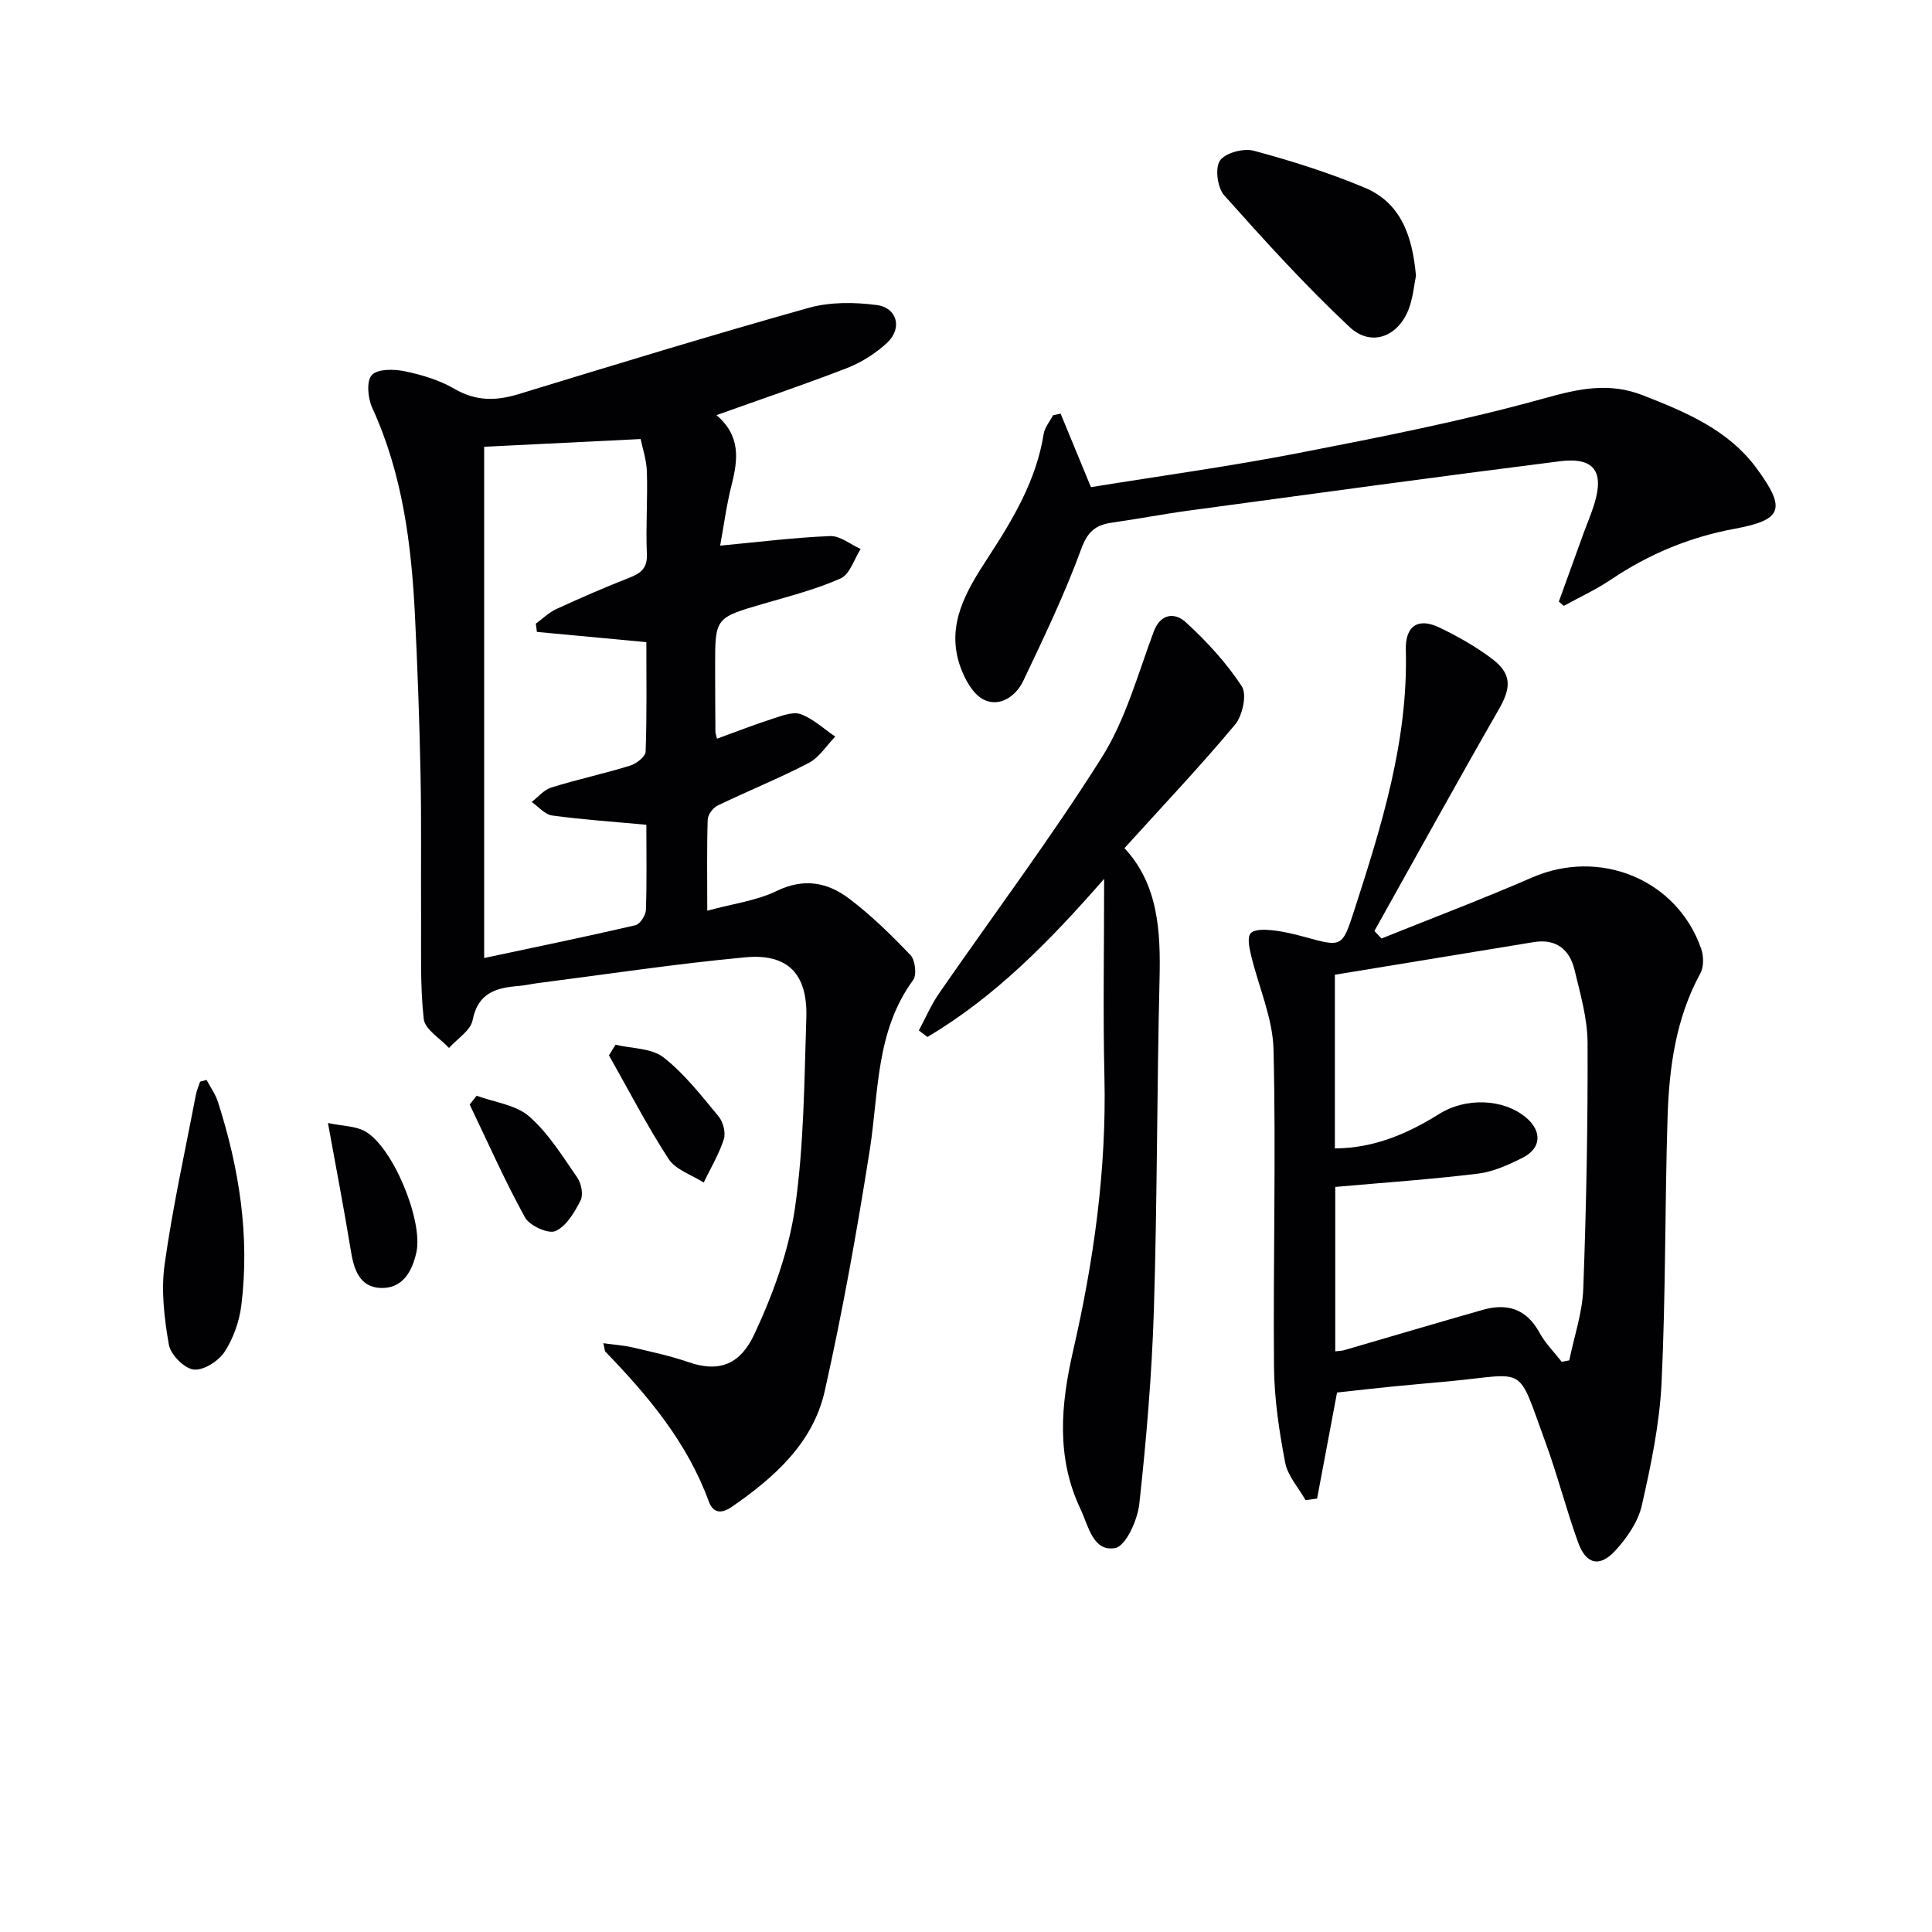
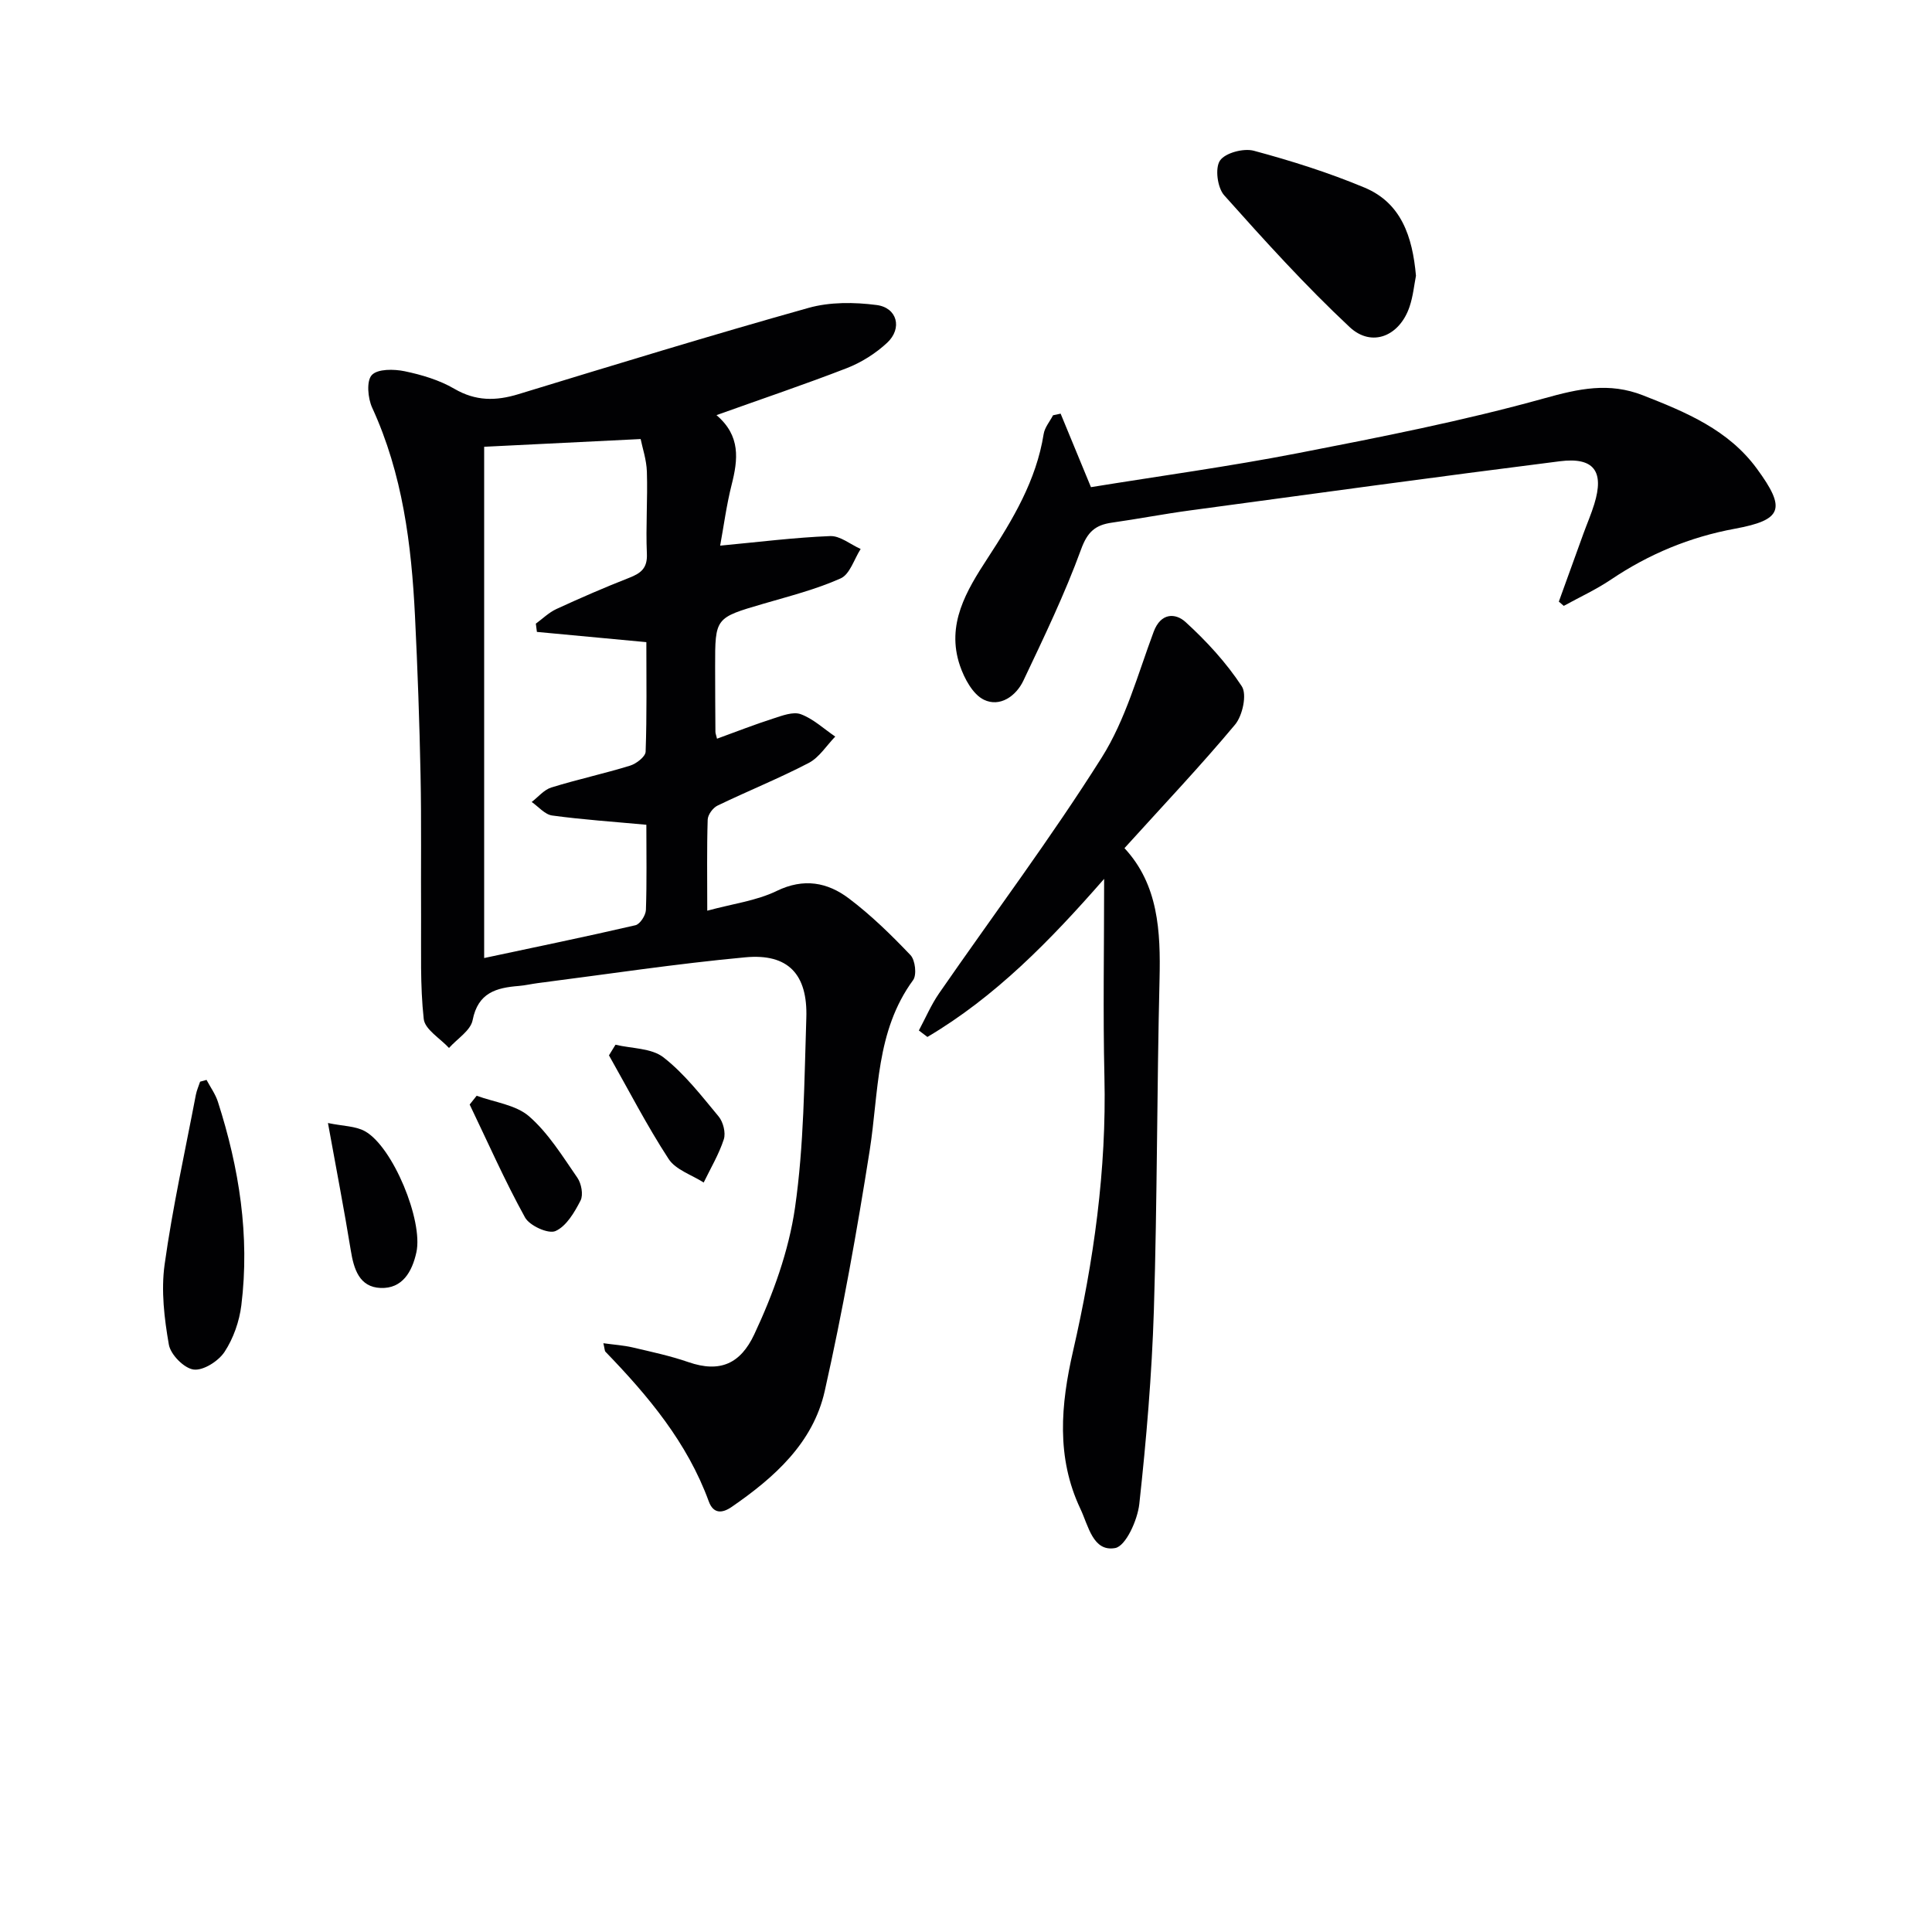
<svg xmlns="http://www.w3.org/2000/svg" enable-background="new 0 0 400 400" viewBox="0 0 400 400">
  <g fill="#010103">
    <path d="m148.34 85.95c5.04 4.29 4.46 9.19 3.14 14.4-1.08 4.27-1.65 8.67-2.38 12.62 7.99-.75 15.38-1.69 22.78-1.98 2.06-.08 4.2 1.73 6.31 2.67-1.35 2.1-2.23 5.24-4.14 6.09-5.1 2.28-10.6 3.67-16 5.25-9.98 2.92-10 2.87-9.99 13.03 0 4.5.03 9 .06 13.49 0 .32.15.64.33 1.42 3.9-1.42 7.72-2.92 11.62-4.17 1.86-.6 4.14-1.49 5.73-.9 2.59.96 4.77 3.03 7.13 4.63-1.81 1.86-3.31 4.32-5.49 5.46-6.16 3.21-12.63 5.81-18.9 8.84-.95.46-1.99 1.89-2.02 2.9-.19 5.95-.09 11.92-.09 18.85 5.29-1.44 10.18-2.05 14.38-4.09 5.61-2.72 10.51-1.79 14.94 1.55 4.6 3.47 8.78 7.56 12.76 11.74.98 1.03 1.33 4.09.54 5.17-7.77 10.61-7.09 23.2-8.99 35.27-2.63 16.68-5.61 33.34-9.31 49.82-2.42 10.76-10.44 17.9-19.26 23.98-1.99 1.37-3.8 1.45-4.75-1.15-4.45-12.18-12.54-21.83-21.38-30.97-.19-.2-.16-.61-.44-1.77 2.2.31 4.17.43 6.06.87 3.87.91 7.79 1.74 11.54 3.04 6.63 2.3 10.82.25 13.63-5.72 3.89-8.28 7.15-17.26 8.45-26.26 1.86-12.94 1.91-26.17 2.34-39.28.3-9.06-3.78-13.37-12.61-12.55-14.36 1.33-28.65 3.51-42.97 5.34-1.32.17-2.62.48-3.94.59-4.67.37-8.46 1.39-9.57 7.09-.42 2.15-3.19 3.84-4.89 5.75-1.83-1.99-4.99-3.83-5.23-6-.77-6.98-.51-14.09-.55-21.14-.06-9.79.09-19.59-.11-29.37-.22-10.97-.61-21.94-1.15-32.9-.73-14.82-2.56-29.43-8.87-43.16-.9-1.97-1.21-5.53-.07-6.75 1.21-1.3 4.58-1.25 6.8-.79 3.54.74 7.18 1.82 10.28 3.63 4.42 2.58 8.59 2.55 13.27 1.12 19.97-6.1 39.94-12.22 60.05-17.86 4.44-1.25 9.49-1.2 14.11-.6 4.28.55 5.38 4.83 2.19 7.81-2.36 2.2-5.3 4.06-8.31 5.24-8.76 3.4-17.69 6.4-27.03 9.75zm-14.52 84.81c-7.01-.65-13.29-1.07-19.51-1.92-1.51-.21-2.83-1.83-4.23-2.8 1.35-1.03 2.55-2.53 4.07-3 5.38-1.67 10.91-2.86 16.3-4.52 1.3-.4 3.18-1.86 3.22-2.89.27-7.58.15-15.17.15-22.68-8.04-.75-15.35-1.44-22.66-2.12-.07-.57-.15-1.14-.22-1.71 1.41-1.03 2.7-2.31 4.26-3.03 4.97-2.29 10-4.48 15.09-6.47 2.42-.95 3.77-1.99 3.64-4.97-.25-5.65.18-11.33 0-16.99-.08-2.49-.93-4.95-1.29-6.76-11.4.56-21.8 1.07-32.4 1.6v105.85c10.64-2.27 21.01-4.4 31.32-6.79.95-.22 2.13-2.05 2.17-3.17.2-5.81.09-11.62.09-17.63z" />
-     <path d="m276.82 288.31c-1.44 7.65-2.79 14.8-4.13 21.95-.8.11-1.59.22-2.39.33-1.46-2.58-3.69-5.02-4.22-7.77-1.24-6.48-2.24-13.12-2.31-19.7-.2-21.94.43-43.89-.1-65.82-.16-6.57-3.12-13.05-4.67-19.61-.35-1.47-.8-3.64-.07-4.46.79-.87 2.96-.79 4.47-.63 2.3.24 4.58.8 6.82 1.41 7.56 2.08 7.68 2.15 10.14-5.46 5.67-17.56 11.2-35.14 10.7-53.96-.14-5.05 2.56-6.78 6.99-4.65 3.72 1.79 7.38 3.86 10.68 6.32 4.33 3.21 4.21 6.04 1.55 10.67-8.72 15.19-17.17 30.53-25.72 45.81.49.52.97 1.04 1.46 1.57 10.39-4.19 20.88-8.15 31.15-12.62 14.06-6.13 30.03.36 35.04 14.74.53 1.51.57 3.72-.16 5.07-5.1 9.35-6.48 19.54-6.8 29.87-.57 18.29-.37 36.61-1.24 54.89-.41 8.53-2.19 17.07-4.09 25.43-.76 3.36-3.05 6.67-5.43 9.29-3.28 3.6-6.11 2.93-7.76-1.64-2.48-6.85-4.27-13.95-6.78-20.79-5.96-16.21-3.57-14.14-19.79-12.58-3.97.38-7.94.7-11.91 1.1-3.8.38-7.59.82-11.43 1.24zm-.37-42.57v34.04c.88-.11 1.38-.1 1.84-.24 9.55-2.78 19.09-5.61 28.66-8.34 5.07-1.45 9.08-.24 11.77 4.69 1.2 2.2 3.05 4.05 4.61 6.05.52-.1 1.05-.2 1.57-.29 1.01-4.94 2.72-9.86 2.9-14.83.63-16.96.95-33.94.89-50.9-.02-5.05-1.5-10.14-2.7-15.12-1.02-4.24-3.83-6.51-8.48-5.74-13.71 2.25-27.41 4.5-41.14 6.75v35.96c8.24-.06 15.16-3.11 21.67-7.18 5.37-3.36 13.16-3.18 17.89.77 3.35 2.8 3.22 6.36-.64 8.31-2.92 1.48-6.1 2.93-9.3 3.32-9.69 1.19-19.45 1.85-29.54 2.75z" />
    <path d="m232.81 175.6c7.01 7.54 7.5 17.17 7.26 27.2-.55 22.79-.47 45.61-1.17 68.39-.42 13.42-1.56 26.85-3.02 40.2-.37 3.34-2.81 8.74-5.01 9.12-4.59.81-5.52-4.6-7.18-8.11-5.06-10.67-4.06-21.62-1.53-32.66 4.29-18.68 6.95-37.52 6.5-56.76-.31-13.28-.06-26.58-.06-41.02-11.23 12.85-22.56 24.43-36.59 32.73-.59-.45-1.18-.9-1.77-1.34 1.38-2.58 2.54-5.31 4.19-7.7 11.25-16.27 23.15-32.12 33.68-48.83 4.93-7.82 7.46-17.21 10.74-26.01 1.5-4.03 4.55-3.89 6.59-2.04 4.35 3.97 8.45 8.42 11.66 13.32 1.11 1.69.16 6.07-1.39 7.93-7.13 8.54-14.8 16.63-22.9 25.58z" />
    <path d="m322.74 124.56c1.7-4.71 3.4-9.42 5.11-14.13.74-2.03 1.6-4.01 2.23-6.07 2.09-6.77-.06-9.76-7.14-8.86-25.52 3.22-51.01 6.72-76.51 10.17-5.43.73-10.81 1.77-16.23 2.54-3.38.48-5.04 1.86-6.36 5.49-3.39 9.29-7.71 18.26-11.96 27.22-1.52 3.21-4.87 5.56-8.18 3.95-2.29-1.11-4.05-4.39-4.96-7.07-2.89-8.52 1.35-15.51 5.76-22.27 5.2-7.97 10.05-16.05 11.58-25.68.22-1.36 1.27-2.58 1.94-3.87.52-.11 1.05-.22 1.57-.34 2.02 4.9 4.05 9.81 6.28 15.22 14.16-2.3 28.61-4.27 42.91-7.05 17.08-3.32 34.2-6.68 50.94-11.34 7.14-1.99 13.39-3.39 20.47-.61 8.92 3.5 17.65 7.12 23.55 15.17 6.11 8.33 5.31 10.62-4.57 12.44-9.31 1.72-17.79 5.24-25.63 10.52-3.08 2.08-6.51 3.65-9.78 5.45-.34-.29-.68-.58-1.02-.88z" />
    <path d="m293.16 57.09c-.37 1.88-.59 4.22-1.32 6.39-2.04 6.09-7.8 8.54-12.41 4.24-9.16-8.57-17.62-17.92-25.98-27.29-1.4-1.57-1.93-5.62-.87-7.18 1.08-1.6 4.89-2.61 7.01-2.04 7.77 2.09 15.51 4.53 22.92 7.63 7.61 3.18 9.93 10.14 10.65 18.25z" />
    <path d="m42.76 223.58c.8 1.51 1.85 2.95 2.36 4.55 4.4 13.7 6.62 27.71 4.85 42.09-.41 3.35-1.64 6.87-3.48 9.67-1.26 1.91-4.38 3.91-6.39 3.66-1.98-.25-4.78-3.09-5.14-5.16-.95-5.43-1.63-11.17-.88-16.58 1.64-11.78 4.24-23.44 6.47-35.14.18-.93.58-1.81.88-2.72.44-.13.88-.25 1.33-.37z" />
    <path d="m67.9 232.51c3.11.65 5.7.61 7.66 1.7 5.8 3.23 12.08 18.55 10.65 25.06-.89 4.06-2.92 7.56-7.4 7.39-4.41-.17-5.56-3.89-6.19-7.82-1.35-8.32-2.96-16.6-4.72-26.33z" />
    <path d="m127.43 216.3c3.37.8 7.46.68 9.94 2.62 4.35 3.39 7.85 7.94 11.42 12.24.94 1.14 1.5 3.36 1.07 4.71-1.01 3.11-2.73 5.99-4.17 8.96-2.47-1.59-5.8-2.63-7.26-4.88-4.5-6.9-8.28-14.27-12.35-21.45.45-.73.9-1.47 1.35-2.2z" />
    <path d="m98.69 226.86c3.68 1.36 8.11 1.87 10.87 4.28 3.99 3.49 6.91 8.26 9.98 12.7.83 1.2 1.26 3.53.66 4.71-1.25 2.44-2.94 5.33-5.2 6.33-1.48.65-5.36-1.11-6.3-2.82-4.19-7.59-7.7-15.56-11.46-23.38.48-.61.96-1.22 1.45-1.82z" />
  </g>
</svg>